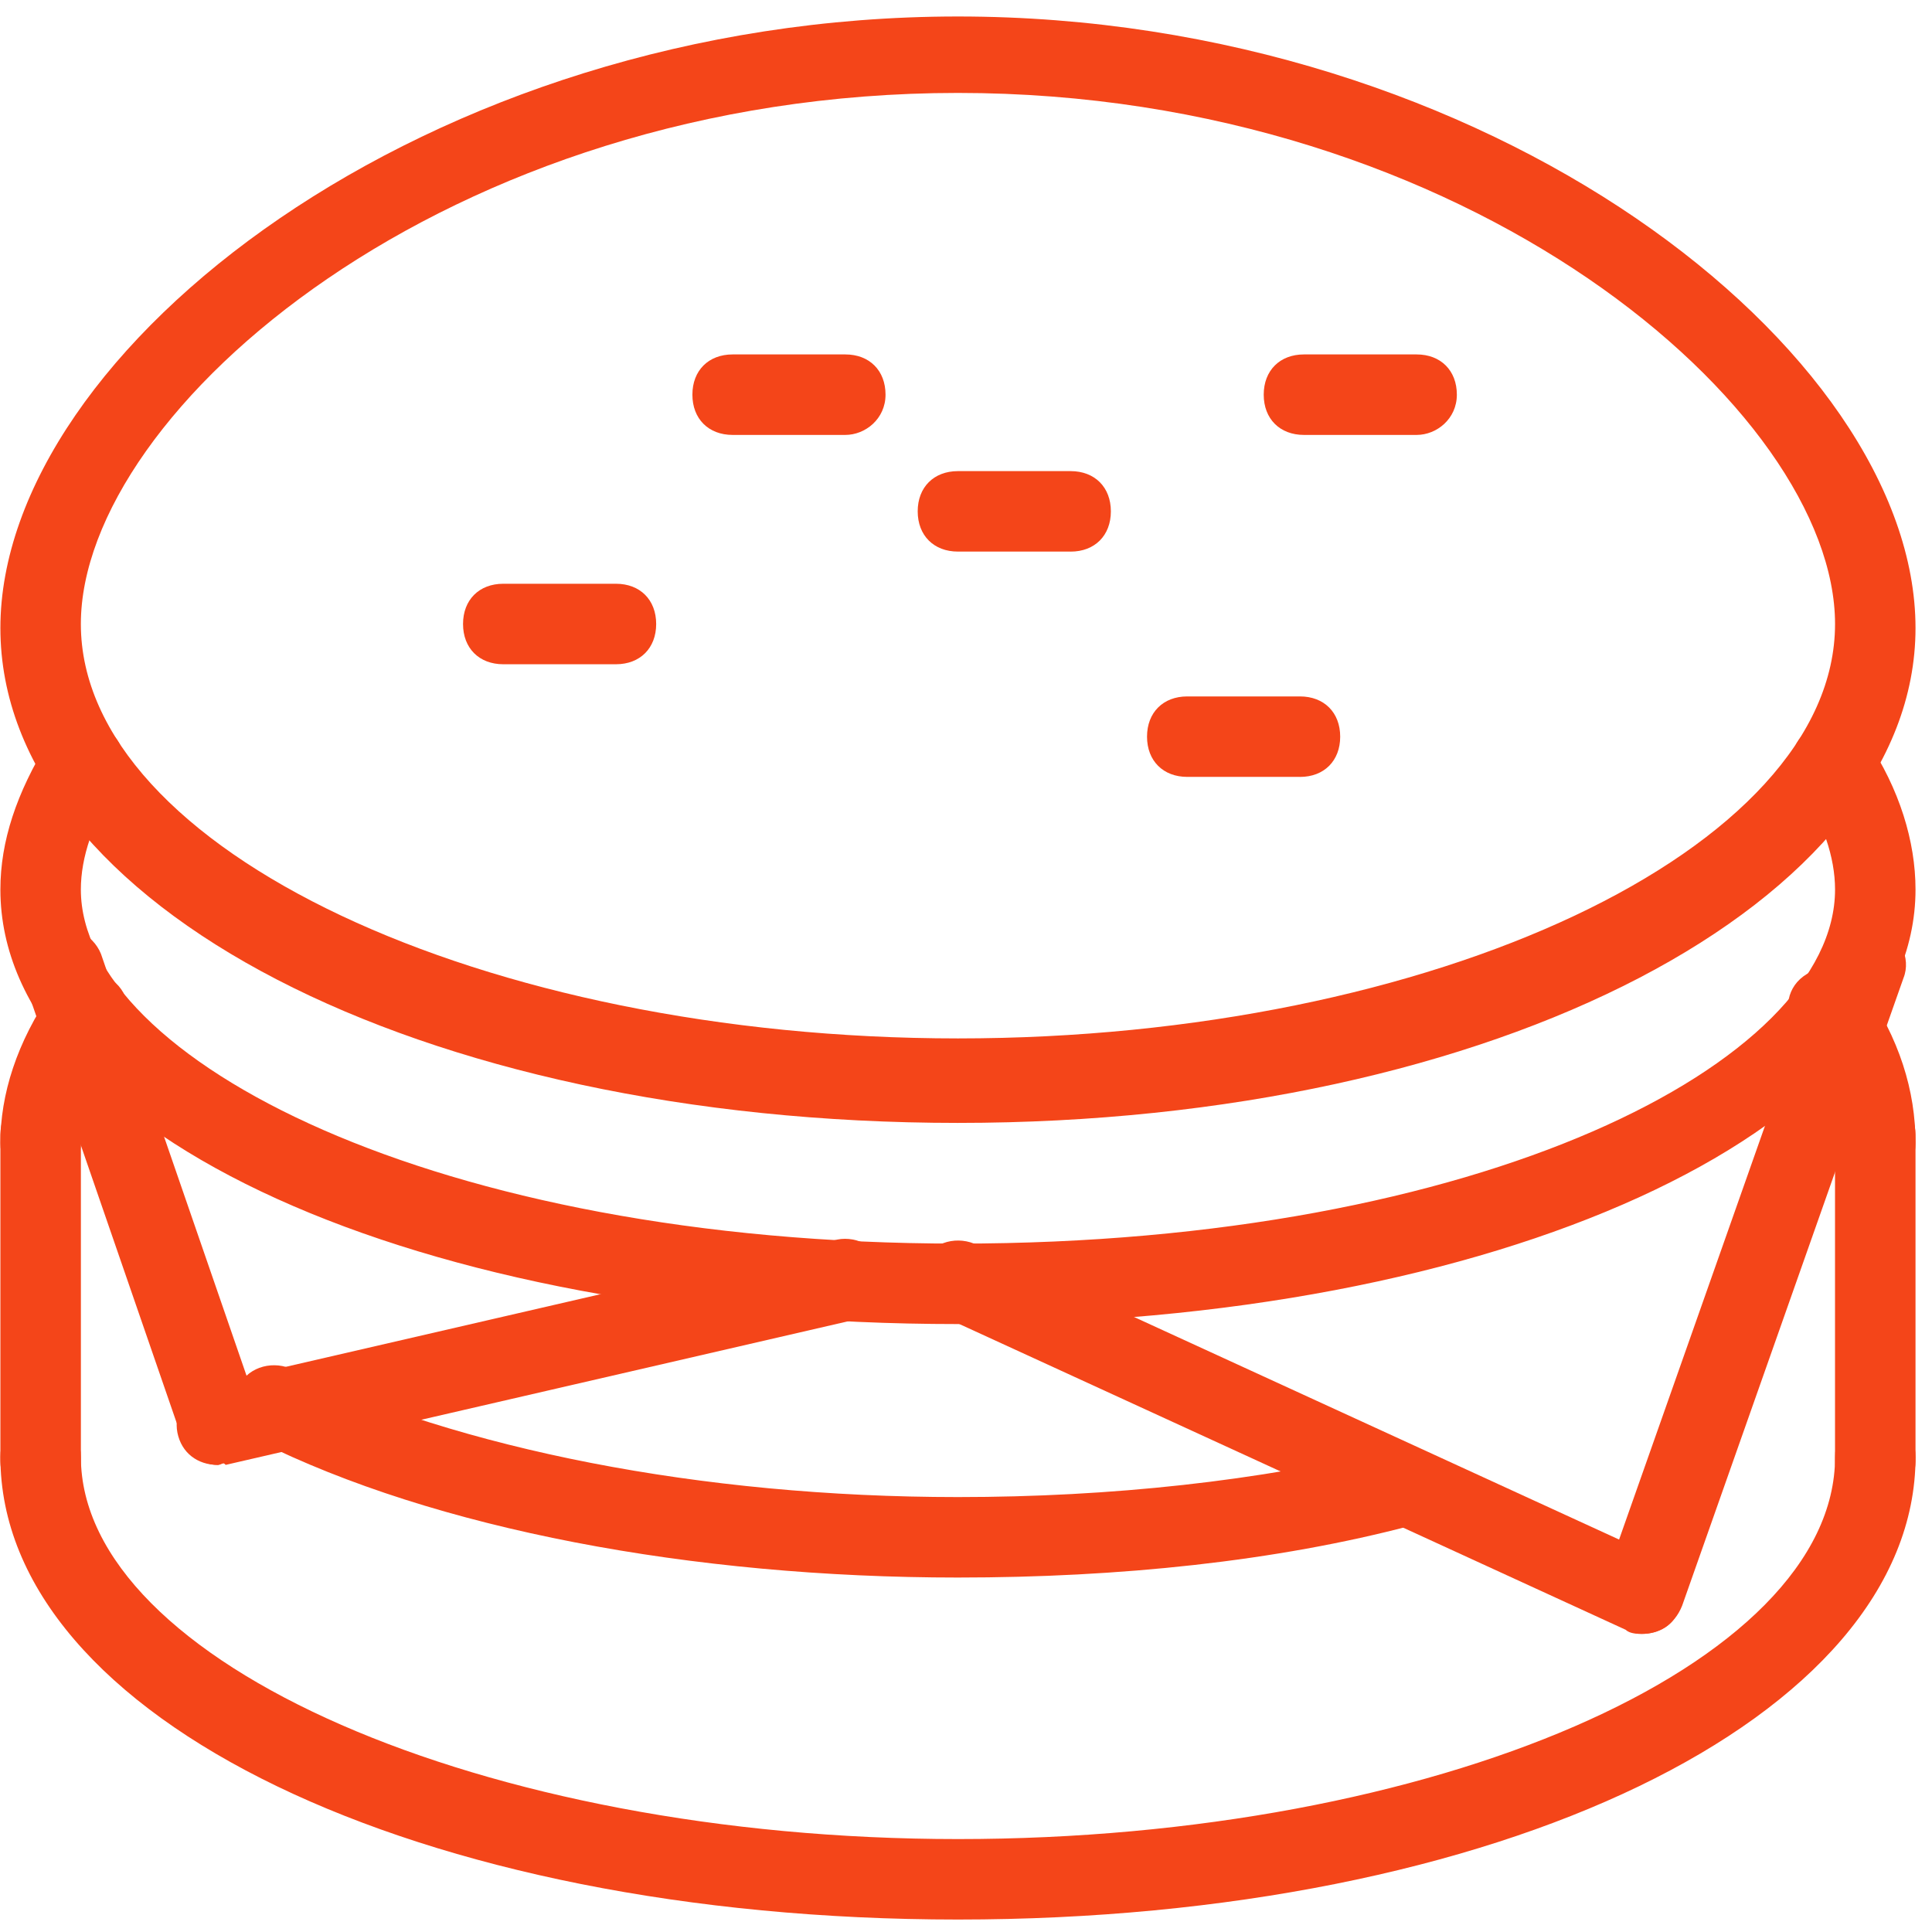
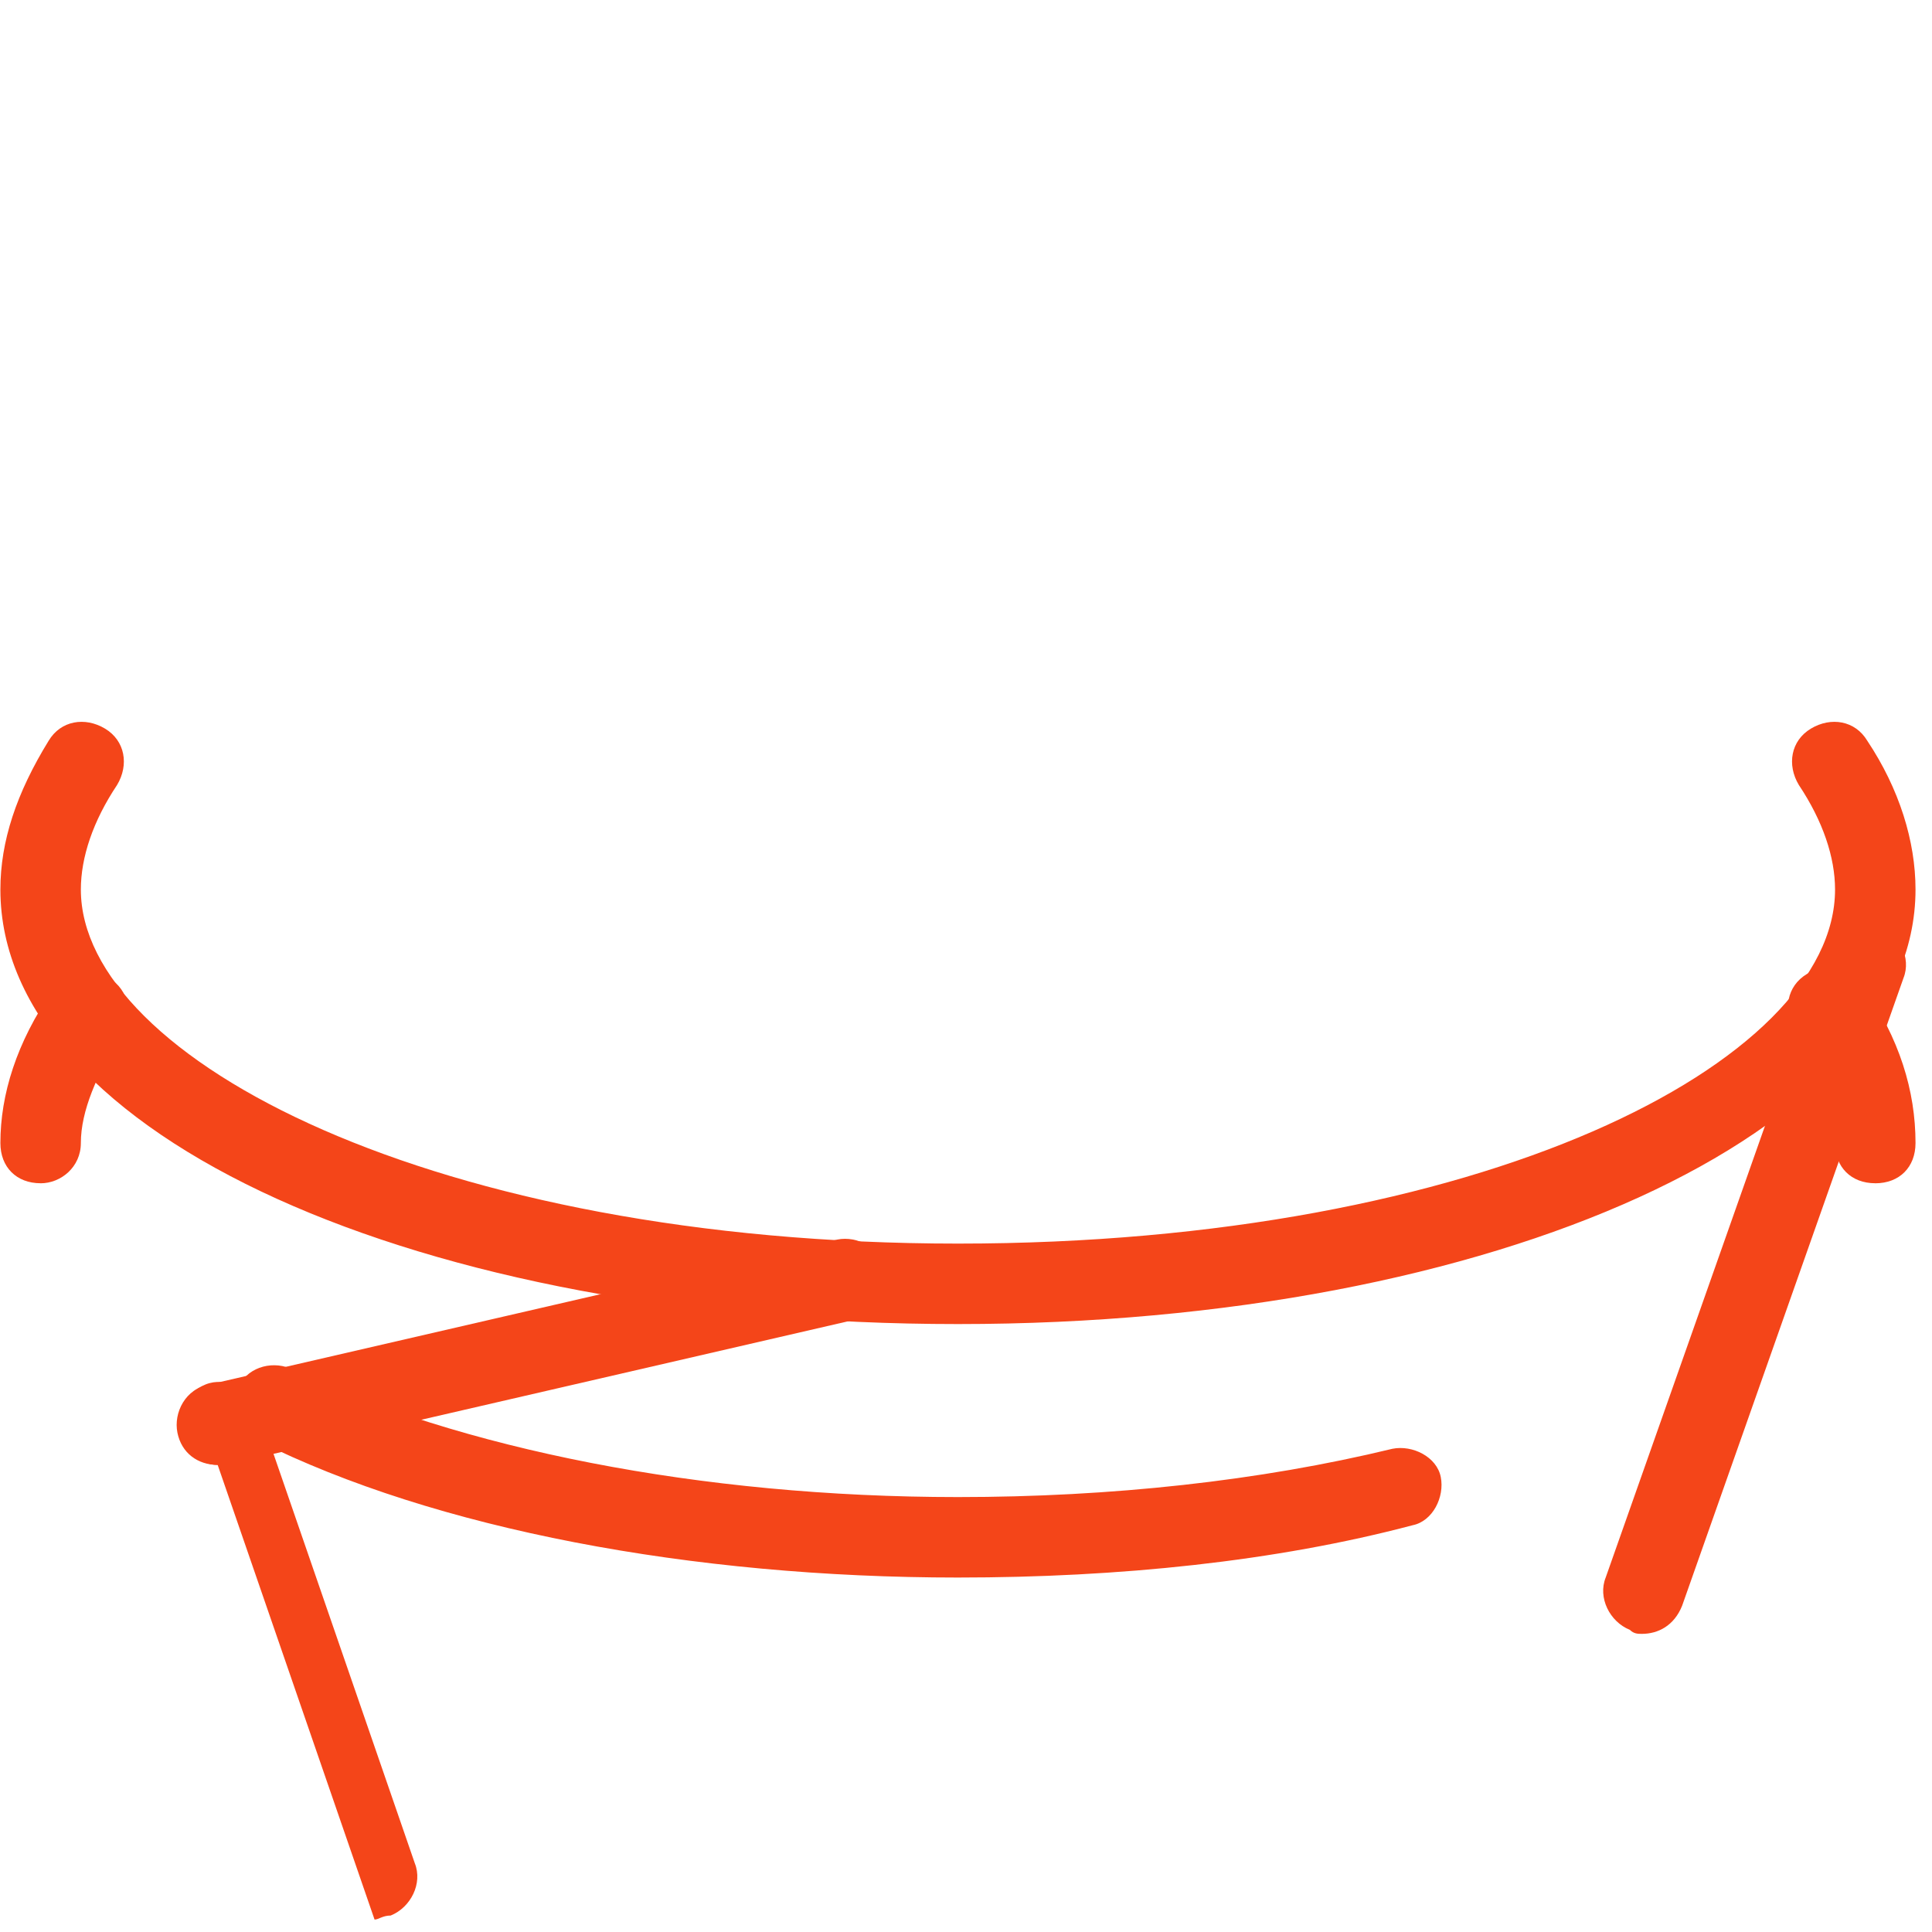
<svg xmlns="http://www.w3.org/2000/svg" width="60" height="60" viewBox="0 0 60 60">
  <g fill="#F44519" fill-rule="nonzero">
-     <path d="M29.75 34.873C13.007 34.873.012 28.126.012 19.504.012 10.883 13.257.512 29.75.512c16.493 0 29.738 10.371 29.738 18.992 0 8.497-12.995 15.369-29.738 15.369zm0-31.987c-15.868 0-27.239 9.871-27.239 16.493 0 6.998 12.495 12.87 27.24 12.87 14.743 0 27.238-5.872 27.238-12.87 0-6.622-11.37-16.493-27.239-16.493z" />
    <path d="M29.75 41.12C13.007 41.12.012 35.248.012 27.626c0-1.5.5-2.999 1.5-4.623.375-.625 1.124-.75 1.75-.375.624.375.749 1.125.374 1.75-.75 1.124-1.125 2.248-1.125 3.248 0 5.248 10.996 10.995 27.24 10.995 16.242 0 27.238-5.622 27.238-10.995 0-1-.375-2.124-1.125-3.249-.375-.624-.25-1.374.375-1.749s1.374-.25 1.75.375c.999 1.5 1.499 3.124 1.499 4.623 0 7.497-12.995 13.494-29.738 13.494z" />
    <path d="M58.238 36.747c-.75 0-1.25-.5-1.25-1.25 0-1.124-.374-2.248-1.249-3.498-.375-.625-.25-1.374.375-1.75.625-.374 1.375-.249 1.75.376 1.124 1.624 1.624 3.248 1.624 4.873 0 .75-.5 1.25-1.25 1.25zM29.75 48.992c-8.246 0-16.243-1.5-21.74-4.248-.626-.25-.875-1-.626-1.624.25-.625 1-.875 1.625-.625 5.248 2.499 12.744 3.998 20.741 3.998 4.748 0 9.371-.5 13.494-1.5.625-.124 1.375.25 1.5.875s-.25 1.375-.875 1.5c-4.248 1.124-9.121 1.624-14.119 1.624zM1.262 36.747c-.75 0-1.25-.5-1.25-1.25 0-1.499.5-3.123 1.625-4.747.375-.625 1.124-.75 1.75-.375.624.375.749 1.124.374 1.75-.75 1.249-1.25 2.373-1.25 3.373 0 .75-.624 1.25-1.249 1.25z" />
-     <path d="M29.75 59.613c-16.743 0-29.738-6.248-29.738-14.37 0-.749.5-1.249 1.25-1.249s1.25.5 1.25 1.25c0 6.372 12.494 11.87 27.238 11.87S56.99 51.74 56.99 45.244c0-.75.5-1.25 1.25-1.25.749 0 1.249.5 1.249 1.25 0 8.121-12.995 14.369-29.738 14.369z" />
-     <path d="M6.76 45.494c-.5 0-1-.375-1.125-.875L.762 30.499c-.25-.624.125-1.374.75-1.624s1.374.125 1.624.75l4.873 14.12c.25.624-.125 1.374-.75 1.624-.25 0-.374.125-.5.125z" />
+     <path d="M6.76 45.494c-.5 0-1-.375-1.125-.875c-.25-.624.125-1.374.75-1.624s1.374.125 1.624.75l4.873 14.12c.25.624-.125 1.374-.75 1.624-.25 0-.374.125-.5.125z" />
    <path d="M6.76 45.494c-.625 0-1.125-.375-1.25-1s.25-1.374 1-1.5l19.492-4.498c.624-.124 1.374.25 1.499 1 .125.625-.25 1.374-1 1.5L7.01 45.493c-.125-.125-.125 0-.25 0zM50.991 50.741c-.125 0-.25 0-.375-.125-.624-.25-1-1-.75-1.624L56.74 29.5c.25-.625 1-1 1.624-.75.625.25 1 1 .75 1.625L52.24 49.867c-.25.624-.75.874-1.25.874z" />
-     <path d="M50.991 50.741c-.125 0-.375 0-.5-.125l-21.24-9.746c-.625-.25-.875-1-.625-1.624.25-.625 1-.874 1.624-.625l21.241 9.746c.625.25.875 1 .625 1.625-.125.5-.625.75-1.125.75zM58.238 46.618c-.75 0-1.25-.5-1.25-1.25v-10.12c0-.75.5-1.25 1.25-1.25s1.25.5 1.25 1.25v10.12c0 .75-.5 1.25-1.25 1.25zM1.262 46.618c-.75 0-1.25-.5-1.25-1.25v-10.12c0-.75.5-1.25 1.25-1.25s1.25.5 1.25 1.25v10.12c0 .75-.625 1.25-1.25 1.25zM19.13 20.629H15.63c-.75 0-1.25-.5-1.25-1.25s.5-1.25 1.25-1.25h3.499c.75 0 1.249.5 1.249 1.25s-.5 1.25-1.25 1.25zM33.249 17.13H29.75c-.75 0-1.25-.5-1.25-1.25 0-.749.5-1.249 1.25-1.249h3.499c.75 0 1.25.5 1.25 1.25s-.5 1.25-1.25 1.25zM26.252 13.507h-3.499c-.75 0-1.25-.5-1.25-1.25s.5-1.25 1.25-1.25h3.499c.75 0 1.249.5 1.249 1.25s-.625 1.25-1.25 1.25zM40.37 24.127h-3.498c-.75 0-1.25-.5-1.25-1.249 0-.75.5-1.25 1.25-1.25h3.499c.75 0 1.25.5 1.25 1.25s-.5 1.25-1.25 1.25zM43.994 13.507h-3.498c-.75 0-1.25-.5-1.25-1.25s.5-1.25 1.25-1.25h3.498c.75 0 1.25.5 1.25 1.25s-.625 1.25-1.25 1.25z" />
  </g>
</svg>